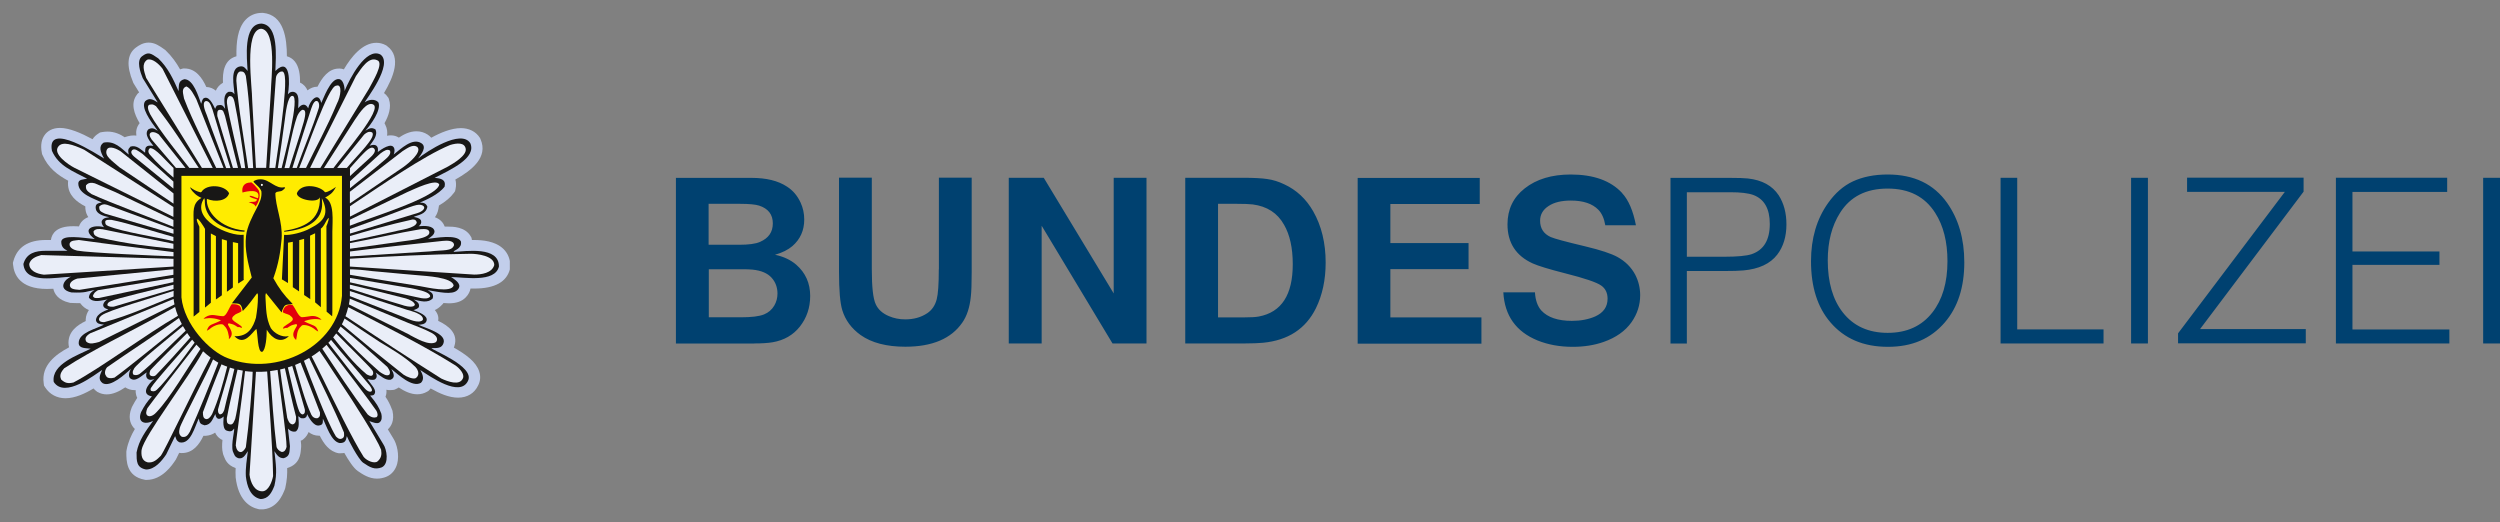
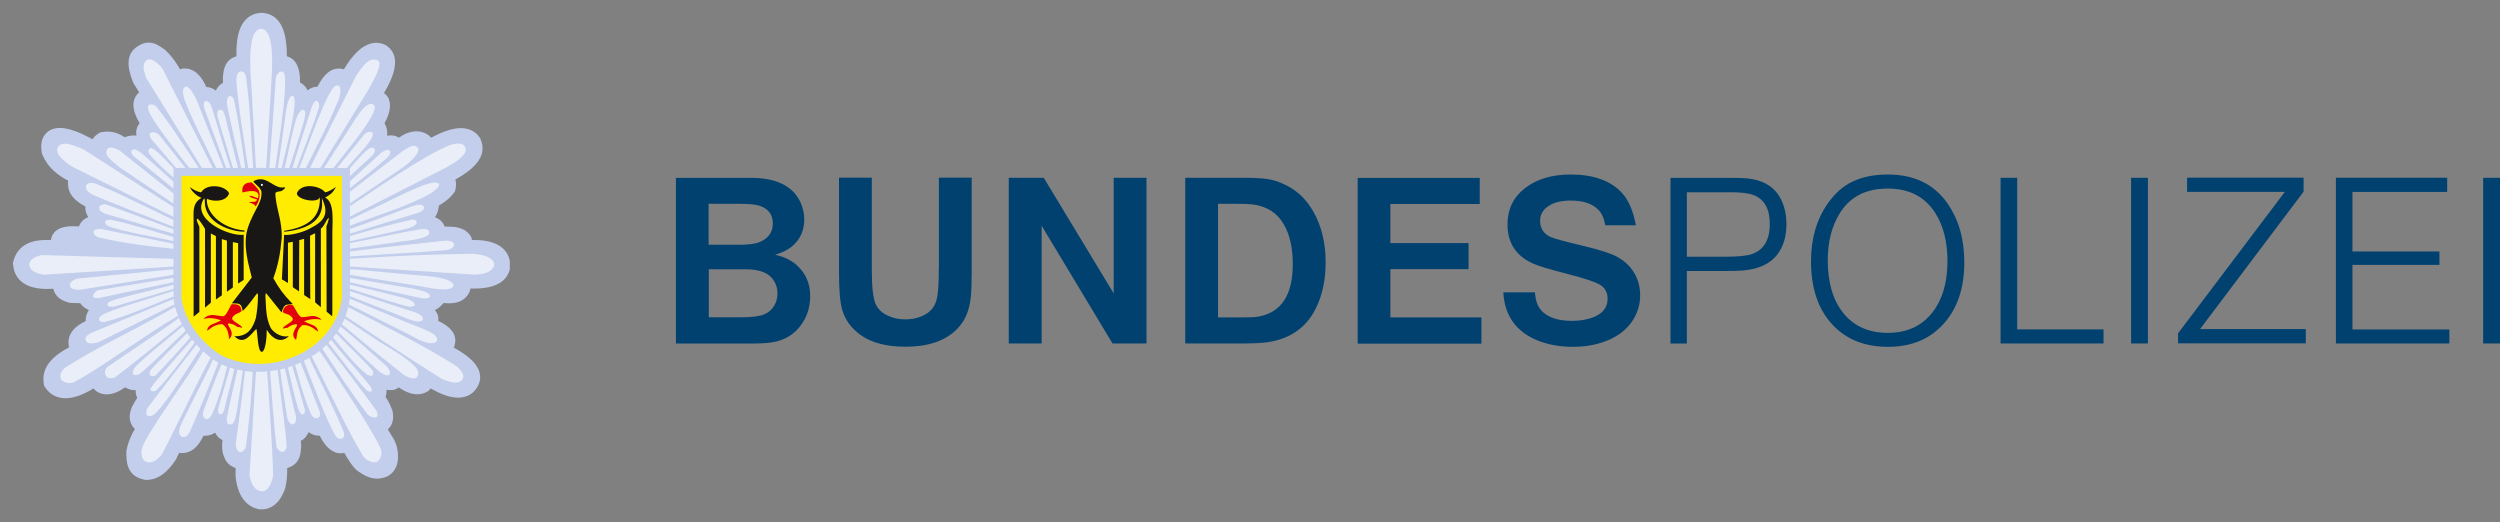
<svg xmlns="http://www.w3.org/2000/svg" id="a" data-name="LOGOS" viewBox="73.31 99.28 252.29 52.68">
  <rect x="73.31" y="99.28" width="252.29" height="52.68" fill="#808080" stroke="none" />
  <defs>
    <style>
      .e {
        fill: none;
      }

      .f, .g {
        fill: #eaeef8;
      }

      .h {
        fill: #fff;
      }

      .h, .i, .g, .j, .k {
        fill-rule: evenodd;
      }

      .l {
        fill: #c2ceeb;
      }

      .m, .k {
        fill: #181716;
      }

      .n {
        clip-path: url(#c);
      }

      .i {
        fill: #ffec00;
      }

      .j {
        fill: #e2000b;
      }

      .o {
        fill: #004170;
      }
    </style>
    <clipPath id="c">
      <rect class="e" x="74.59" y="100.56" width="50.17" height="50.12" />
    </clipPath>
  </defs>
  <g id="b" data-name="Bundespolizei">
    <g class="n">
      <path class="l" d="M99.63,150.68h-.12l-.12-.02c-.9-.2-2.03-.92-2.3-3.21v-.03s0-.03,0-.03c-.02-.3-.01-.59,0-.88l-.06-.02c-.77-.28-.99-.81-1.11-1.13-.02-.04-.04-.1-.06-.15l-.03-.08-.02-.08c-.11-.41-.1-.88-.05-1.38,0,0-.01,0-.02,0l-.07-.03-.07-.04c-.28-.17-.47-.41-.58-.66-.25.17-.56.29-.95.32h-.19s-.04,0-.04,0c-.4.84-1.03,1.74-2.17,1.74-.09,0-.19,0-.28-.02l-.3.61-.03.06-.04.06c-.33.5-1.33,2-2.92,2h-.1l-.1-.02c-1.84-.34-1.84-1.9-1.84-2.74v-.1l.02-.13c.15-.83.47-1.52.84-2.15-.09-.08-.17-.17-.24-.28-.2-.29-.47-.91-.09-1.85l.02-.05.02-.05c.19-.36.35-.64.53-.91-.06-.11-.09-.22-.11-.29-.04-.16-.06-.33-.05-.49-.05,0-.09,0-.14,0-.33,0-.64-.1-.91-.28-.6.41-1.24.71-1.87.71-.33,0-.63-.08-.9-.23l-.06-.03-.05-.04c-.13-.09-.23-.19-.32-.3-.84.51-1.87.99-2.83.99-.86,0-1.59-.39-2.04-1.08l-.13-.2-.03-.24c-.26-1.8,1.2-2.9,2.56-3.62-.04-.14-.06-.29-.06-.46,0-1.15.9-1.79,1.74-2.19v-.04s0-.13,0-.13c.02-.38.15-.68.32-.94-.38-.15-.64-.39-.8-.6l-.08-.1c-.08,0-.16,0-.25,0-.19,0-.4,0-.65-.02h-.09s-.09-.02-.09-.02c-1.2-.27-1.54-.97-1.63-1.41-.21.01-.42.02-.64.02-2.8,0-3.34-1.53-3.42-2.44l-.02-.19.05-.18c.39-1.41,1.49-2.13,3.28-2.13h.51v-.03c.1-.62.56-1.36,2.21-1.36.2,0,.41,0,.62.02,0,0,0,0,0,0,.14-.43.48-.76.94-.94-.15-.23-.23-.45-.26-.62-.03-.14-.05-.3-.04-.46-.85-.44-1.75-1.11-1.75-2.31,0-.09,0-.18.02-.28-1.03-.56-2.01-1.26-2.59-2.59l-.05-.11-.02-.12c-.15-.79-.03-1.42.35-1.88.24-.29.69-.63,1.48-.63.93,0,2.13.51,3.29,1.14.16-.26.38-.44.57-.56l.18-.12.21-.04c.18-.03.36-.05.54-.05.71,0,1.28.26,1.76.58l.03-.03.27-.08c.19-.05.38-.08.56-.08.1,0,.2,0,.3.02-.06-.41,0-.85.33-1.26-.57-.96-.93-2.02-.28-2.87l.06-.09.08-.07s.06-.05.09-.08l-.55-.89-.04-.07-.03-.08c-.68-1.65-.59-2.81.28-3.47.32-.24.75-.51,1.3-.51.63,0,1.11.34,1.61.7l.07.05.06.06c.6.58,1.05,1.21,1.43,1.89.05-.02.11-.04.17-.05l.14-.04h.14c1.13,0,1.79.96,2.2,1.87.39.01.7.16.96.37.13-.31.36-.59.72-.8-.05-1,.08-2.33,1.36-2.67-.03-1.42.12-2.82.91-3.67.43-.46,1-.71,1.65-.71h.06s.06,0,.06,0c2.12.21,2.41,2.59,2.41,4.38.3.08.58.25.79.51.45.54.55,1.4.54,2.15.38.17.61.46.75.78.28-.22.61-.37.99-.37h.02c.45-.9,1.12-1.83,2.15-1.83.04,0,.08,0,.12,0h-.02c.14,0,.28.03.41.08.75-1.28,1.89-2.68,3.28-2.68.33,0,.65.08.95.24l.07.04.06.05c1.51,1.1.61,3.2-.31,4.74.15.11.28.24.38.4l.08.11.04.13c.27.77-.03,1.66-.45,2.4l.08.16c.2.39.23.77.18,1.11.13-.03.26-.04.39-.04.29,0,.57.08.8.23.52-.35,1.12-.64,1.77-.64.41,0,.79.11,1.13.33.14.09.26.2.37.32.94-.52,2.04-.97,2.99-.97.83,0,1.51.35,1.91.97l.04.07.03.07c.81,1.85-.92,3.17-2.54,4.08.08.25.1.57.02.96l-.05.22-.13.18c-.33.45-.82.86-1.49,1.26h0s-.06.34-.06.34c-.06.34-.19.62-.35.84.6.22.87.62.99.95.11,0,.23,0,.34,0,.43,0,1.72,0,2.28.98l.08.14.03.16s.01.05.01.07h.16c.91,0,2.21.1,3.04.92.45.45.68,1.05.68,1.73v.12l-.03.12c-.31,1.33-1.52,2.01-3.61,2.01h0c-.13,0-.25,0-.38,0-.05.27-.18.59-.49.9-.39.4-.95.59-1.69.59-.18,0-.37-.01-.56-.03l-.02.06-.21.21c-.19.19-.4.34-.63.44.36.41.39.8.34,1.09,1.01.48,2.06,1.26,1.63,2.56-.02.05-.03.1-.05.14,1.21.68,2.25,1.44,2.56,2.41.16.49.12.98-.12,1.43-.37.77-1.09,1.21-2.01,1.21s-1.85-.41-2.77-.93c-.04.05-.09.1-.13.15l-.1.1-.12.07c-.3.18-.64.27-1,.27-.66,0-1.3-.31-1.87-.69-.1.07-.21.13-.33.18l-.12.05-.13.02c-.1.01-.19.02-.29.02-.13,0-.26-.01-.38-.04.03.23.01.47-.09.71.27.39.47.78.66,1.29l.03.07.02.07c.22,1-.15,1.56-.47,1.86l.52.86c.4.59.66,1.72.42,2.62-.16.58-.52,1.04-1.02,1.27h-.03s-.03.03-.03.03c-.33.13-.64.19-.96.19-.81,0-1.44-.43-1.94-.77-.43-.3-.94-1.09-1.35-1.82-.12.02-.26.03-.4.03h-.17c-.95-.17-1.51-.97-1.91-1.77-.03,0-.06,0-.09,0-.41,0-.76-.15-1.04-.37-.1.25-.25.49-.5.7l-.15.12-.14.05.04.4v.12s0,.11,0,.11c0,.07-.01.14-.02.21-.04.5-.11,1.53-1.37,1.92h-.02c.02.61-.02,1.24-.19,2l-.02.08-.03.08c-.22.55-.79,2.02-2.41,2.02" />
-       <path class="m" d="M119.11,124.65c.01-.11.87-.29.71-1.02-.43-.75-2.61-.32-3.31-.25.25-.17.65-.4.65-.76-.09-.58-.97-.57-1.61-.51.1-.05.26-.24.27-.38.01-.2-.02-.43-.76-.56.44-.21,1.23-.24,1.38-1.03-.15-.34-.33-.4-.76-.42.58-.24,1.92-.82,2.5-1.61.15-.71-.37-.83-1.01-.88,1.65-.85,4.25-2.01,3.6-3.5-.93-1.46-4.43.85-5.27,1.55.31-.41.93-1.17.33-1.55-.9-.58-2.06.57-2.79,1.14,0-.02.15-.3.05-.63-.25-.65-1.32.13-1.66.38.03-.13.07-.47-.13-.63-.19-.15-.46-.09-.69,0,.32-.46.88-1.06.58-1.66-.42-.23-.61-.09-1.01.14.58-.63,1.6-2.07,1.33-2.83-.18-.27-.77-.47-1.4-.03.1-.25,2.94-3.86,1.59-4.83-1.45-.75-3.11,2.43-3.62,3.69.03-.39-.12-1.19-.58-1.21-.87-.08-1.59,2.1-1.77,2.41-.29-1.26-1.19-.17-1.32.54-.27-.55-.69-.43-1.01,0,0-.58.21-1.58-.53-1.67-.21.02-.31.03-.51.26.21-1.07.29-3.88-1.26-2.36.04-1.38.36-4.61-1.39-4.78-1.89.01-1.48,3.54-1.41,4.78-.24-.28-.37-.51-.75-.46-1.08.16-.61,2.01-.58,2.81-.19-.26-.28-.25-.58-.25-.6.27-.44,1.05-.36,1.72-.15-.17-.2-.42-.58-.38-.31.03-.29.08-.43.38-.04,0-.48-1.29-1.07-1.1-.22.07-.23.27-.34.59-.27-.7-.77-2.48-1.7-2.48-.66.18-.53.63-.58,1.21-.54-1.23-1.07-2.37-2.05-3.31-.8-.56-1.02-.68-1.64-.21-.59.44-.16,1.65.07,2.2l1.52,2.46c-.54-.35-.87-.48-1.27-.13-.46.61.46,1.91,1.27,2.99-.36-.23-.57-.36-.96-.14-.46.52.22,1.27.52,1.66-.4-.05-.59-.04-.74.12-.08.09-.1.29-.1.57-.46-.35-.86-.79-1.47-.62-.3.3-.25.4-.18.81-.79-.68-1.43-1.41-2.53-1.21-.52.34-.36.91.05,1.61-.51-.29-5.85-3.85-5.27-.78.68,1.55,2.1,2.04,3.55,2.81-.36.09-.89.05-.89.49,0,1.08,1.62,1.53,2.38,1.91-.39.08-.71.13-.61.67.08.43.65.7,1.34.81,0,.05-.7,0-.76.49,0,.16.12.39.25.53-.93-.29-2.42.09-.94,1.19-1.26-.12-3.27-.48-3.38.25,0,.53.23.73.63.94h-2.21c-1,0-1.93.22-2.24,1.33.18,2.13,3.49,1.29,4.83,1.29-.59.15-1.48,1.25.01,1.58,1.5.07,1.53-.11,2.35-.25-.17.1-.58.33-.58.78.45.58,1.3.26,1.91.17-.29.08-.91.79.05,1.01,0,.05-1.2.32-1.25,1.09.07.4.46.4.81.45-.74.42-2.55.78-2.55,1.85,0,.59.77.51,1.21.58-1.25.64-3.99,1.54-3.73,3.35,1.12,1.72,4.18-.77,4.89-1.21-.28.6-.41.99.05,1.34.79.45,2.25-.9,2.86-1.45-.21.33-.29.79-.08.96.53.42,1.11-.24,1.66-.6-.21.61.24.93.78.65-.77.64-1.33,1.58-.25,1.77-.5.55-.75.93-1.09,1.58-.39.98.3,1.35,1.21.89-.74,1.03-1.43,1.93-1.67,3.19,0,.89-.01,1.54.96,1.72.88,0,1.57-.84,2.03-1.52l.9-1.85c.12.23.07.44.45.63,1.13.23,1.53-1.58,1.94-2.41.09.46.13.56.58.69.69-.05.82-.67,1.09-1.14.1.69.55.53.83.25.05,0-.19,1.12.25,1.4.52.22.67.02.81-.18.09.09-.32,1.55-.13,2.28.17.38.17.56.56.71.48.1.68-.29.96-.71-.1.87-.25,1.68-.2,2.55.11.94.43,2.05,1.47,2.28.81,0,1.14-.65,1.41-1.34.3-1.32.15-2.12,0-3.49.26.38.44.71.94.71.65-.2.57-.62.63-1.21l-.2-1.77c.23.25.54.36.81.27.38-.32.27-.94.23-1.53.2.12.19.25.57.21.28-.08.3-.25.32-.41.17.32.64,1.22,1.19,1.14.43-.06.4-.26.4-.69.34.64.83,2.32,1.7,2.46.52,0,.63-.2.72-.7.1.31,1.17,2.35,1.64,2.68.7.48,1.17.75,1.89.47.76-.36.5-1.83.15-2.33l-1.41-2.34c.24.09.78.32,1.01.15.28-.2.27-.56.2-.89-.25-.68-.51-1.09-1.13-1.83.14,0,.34-.02.4-.1.35-.44-.27-.95-.68-1.57.24.05.4.11.69.07.36-.15.26-.52.16-.72.46.32.99.81,1.5.72.49-.2.33-.62.07-1.08.71.57,2.12,1.91,2.99,1.39.31-.32.26-.71-.07-1.29,1,.65,3.99,2.79,4.81,1.11.77-1.48-3.77-3.17-3.67-3.32.58,0,1.03.03,1.21-.51.32-.97-1.85-1.51-2.55-1.85.32,0,.72-.05.83-.38.18-.53-.73-.88-1.32-1.09.22-.08.53-.17.56-.36.06-.35-.2-.5-.53-.71.65.14,1.4.41,1.92-.12.14-.56-.23-.62-.51-.83,1.12.18,2.47.52,2.99,0,.5-.5,0-.93-.63-1.32,1.28,0,4.44.61,4.83-1.07,0-2.07-3.31-1.53-4.58-1.47" />
      <path class="i" d="M91.62,117.04v12.25c.27,2.71,2.81,5.46,4.71,6.15,4.9,1.9,11.06-1.19,11.49-6.3v-12.11h-16.2Z" />
      <path class="k" d="M97.9,127.48v-4.51c-1.45.2-5.42-1.57-3.98-3.69l.02.04.04.2c-.08,2.38,2.85,3.17,3.99,3.14,0-.03.08-.12,0-.12-2.48-.24-3.9-1.93-3.78-3.19.83.35,2.01.23,2.24-.57-.42-.84-2.27-.99-2.79-.13l-.09.04c-.41-.1-.72-.25-1.05-.52l.04.13c.22.39.66.78,1.09.94v.02c-.95.57-.78,1.37-.78,2.52v9.45l.58-.47v-8.6c-.09-.2-.31-.61-.25-.78.07-.22.75.84.82,1,0,7.59.02,1.18,0,7.94l.59-.49v-6.99s.51.27.51.27v6.39l.6-.42v-5.67l.51.15v5.16l.6-.43v-4.58l.53.11v4.07s.59-.38.59-.38Z" />
      <path class="k" d="M101.76,127.46l.22-4.48c.58.08,1.93-.25,2.6-.64,1.52-.76,1.96-1.51,1.21-3.06-.05.29.78,2.91-3.79,3.39l-.03-.09c1.92-.31,3.71-1,3.62-3.39-.22.65-2.36.24-2.32-.42.47-1.1,2.36-.74,2.84-.09.31,0,.86-.36,1.1-.54-.33.67-.65.82-1.09,1.08.97.45.73,2.43.73,3.42v8.13l-.02.43-.56-.47-.02-8.62c.09-.18.48-1.32.02-.58-.13.24-.35.68-.58.82v7.93l-.58-.49v-6.97l-.51.24.02,6.41-.62-.42v-5.67l-.49.13-.02,5.18-.63-.43v-4.58l-.49.09v4.07s-.63-.38-.63-.38Z" />
      <path class="k" d="M102.68,129.98h.07s.11,0,.11,0l-.11-.13c-.78-.78-1.31-1.5-1.86-2.5l.04-.09c.47-1.31.68-2.5.8-3.87.12-1.75-.63-3.23-.63-4.63l.13-.11c.45-.11.44.01.8-.34l.05-.09-.07-.05c-.87.22-1.51-.8-2.39-.8-.27,0-.39.04-.63.14l-.11.11c.28.32.68.57.81.98.06.65-.17,1.09-.45,1.65-.44.82-1,1.9-1.1,2.84-.16,1.41.21,2.71.54,4.05l.04.14-2.01,2.61h.07c.64.03.86-.04,1,.66l.03.12.05-.06c.53-.52.96-1.16,1.41-1.75l.07.16v.18c0,.76-.08,1.39-.2,2.14-.29.98-.78,1.91-2.15,1.87h-.02c.99,1.03,1.74-.34,2.21-.74.14.33.11,2.47.6,2.31.34-.2.45-1.46.45-2.24l.05.09c.52.84,1.34,1.29,2.1.65l.07-.07h-.07c-.63.13-1.4-.3-1.74-.82-.5-1-.47-1.97-.54-3.09v-.25l.05-.2,1.58,1.96.07-.25c.24-.55.31-.53.86-.57" />
      <path class="j" d="M96.71,129.96c-.26.29-.54,1.23-.89,1.23-.73-.02-1.12-.32-1.79.1l-.18.15c.08.02.17-.02.29-.03.69-.12,1.54.19,1.45.22-.93.47-1.19.32-1.41,1.03l.23-.13c.62-.56,1.38-.61,1.46-.45.29.28.43.5.54,1.17v.26c.83-.71-.45-1.52.01-1.6.44.11.43.08.9.39.21-.09.53.25.36-.07,0-.01-.01-.02-.03-.04,0-.01-.02-.02-.03-.02-.68-.52-1.27-.64-.55-1.16.11-.08.61-.23.61-.35,0-.16-.06-.39-.19-.52-.24-.15-.43-.17-.8-.16" />
      <path class="h" d="M99.73,118.05c.06,0,.11-.06.11-.12-.02-.09-.07-.1-.15-.09-.09.06-.06.2.04.21" />
      <path class="j" d="M98.58,117.69h.11c.23.17.46.44.63.65.4.48.12,1.36-.23,1.8,0-.16-.18-.25-.31-.32l-.38-.14c.34-.07.79.07.85-.27-.15-.07-.76-.18-.76-.36.22-.06.55.16.85.24.35-1.04-1.16-.7-1.56-.58-.1-.57.17-1.01.8-1.01" />
      <path class="j" d="M102.85,130.08c.26.29.59,1.21.94,1.21.73-.02,1.12-.32,1.79.1l.18.15c-.08.01-.17-.02-.29-.04-.69-.11-1.54.19-1.45.22.93.47,1.19.32,1.41,1.02l-.23-.13c-.62-.56-1.38-.61-1.46-.45-.29.28-.42.48-.5,1.18l-.05.25c-.83-.71.46-1.52-.01-1.6-.44.11-.43.08-.9.39-.21-.09-.53.25-.36-.08,0-.01.01-.02.03-.04,0-.01.02-.01.03-.02.68-.52,1.27-.64.55-1.16-.11-.08-.68-.2-.68-.32,0-.16.14-.42.26-.55.24-.15.41-.21.75-.14" />
      <path class="f" d="M105.64,116.23l4.89-7.97c.37-.71,1.57-2.65.85-2.9-.86-.42-1.62.83-2.15,1.6-1.54,3.1-3.12,6.16-4.63,9.27h1.04Z" />
      <path class="f" d="M101.93,109.97c.2-1.98.29-3.62-.22-3.47-.14-.01-.53.23-.56.67-.15,1.92-.54,7.56-.66,9.06h.6c.05-.48.57-3.67.84-6.27" />
      <path class="f" d="M107.31,109.74c.39-.71.58-2.06-.08-1.81-.78,0-3.03,6.67-3.73,8.3h.69c1.02-2.14,2.12-4.09,3.12-6.49" />
      <path class="f" d="M102.81,108.95c-.5,0-.69,1.9-.76,2.43-.21,1.63-.45,3.23-.7,4.86h.38c.22-.96,1.93-7.36,1.08-7.28" />
      <path class="f" d="M105.47,110.22c.11-.34.02-.73-.2-.75-.34-.05-.55.79-.65,1.07-.6,1.9-1.23,3.78-1.8,5.69h.44c.71-2.01,1.56-3.98,2.21-6.01" />
      <path class="f" d="M110.93,109.8c-.61-.22-1.27.76-1.85,1.63l-3.08,4.81h.96c.9-1.26,5.13-6.07,3.97-6.43" />
      <path class="f" d="M103.96,111.59c.25-.9.16-1.18-.01-1.21-.17-.13-.53.28-.68.71-.47,1.33-1.03,4.43-1.25,5.15h.48c.2-.64,1.15-3.54,1.46-4.65" />
      <path class="f" d="M110.86,112.64c-.32-.14-.54,0-.8.22l-2.73,3.37h.98c1.14-1.38,3.02-3.12,2.55-3.59" />
      <path class="f" d="M108.63,121.14l9.9-5.06c.58-.33,1.89-1.11,1.78-1.78-.11-.66-.88-.6-1.57-.39-2.65,1.08-7.05,4.14-10.11,6.18v1.04Z" />
      <path class="f" d="M108.63,119.8l5.4-3.67c.5-.36,1.89-1.5,1.4-2.01-.45-.34-1.03.13-1.49.41-1.77,1.38-3.55,2.72-5.32,4.1v1.16Z" />
      <path class="f" d="M111.56,115.9c.8-.68,1.26-.98,1.11-1.42-.27-.2-.58,0-.96.28-1.02.94-2.06,1.87-3.08,2.81v.71c.44-.38,1.88-1.48,2.93-2.37" />
      <path class="f" d="M110.52,115.32c.36-.33.85-.78.51-1.08-.35-.25-.86.35-1.32.81-.35.37-.73.82-1.08,1.2v.8c.62-.59,1.26-1.15,1.89-1.73" />
      <path class="f" d="M117.64,117.92c-.22-.7-2.58.47-3.24.75l-5.78,2.78v.61c1.41-.62,8.78-2.81,9.02-4.15" />
      <path class="f" d="M108.63,122.85l6.84-2.08c.49-.15.88-.53.5-.75-.45-.23-.94.02-3.31.91-1.53.58-3.2,1.16-4.03,1.46v.45Z" />
      <path class="f" d="M108.63,123.62l4.59-1c.41-.14,2.03-.28,2.15-.89-.06-.22-.17-.31-.43-.3-2.38.52-4.58,1.17-6.31,1.67v.52Z" />
      <path class="f" d="M108.63,124.38l5.35-.75c.68-.1,2.69-.28,2.66-.89-.01-.37-.46-.36-.89-.33-2.31.38-4.8.99-7.12,1.4v.56Z" />
      <path class="f" d="M108.63,125.16l8.09-.51c1.36-.16,2.19.01,2.41-.63,0-.47-.66-.48-1.13-.43-3.03.32-6.19.66-9.37,1.07v.5Z" />
      <path class="f" d="M108.63,126.18l12.53.81c.73,0,1.81-.15,2.03-.97,0-.94-1.76-1.13-2.36-1.13-4.05.05-8.15.25-12.21.5v.78Z" />
      <path class="f" d="M108.63,126.44v.57s1.13.19,1.13.19c1.98.31,3.95.66,5.94.96.7.12,3.16.71,3.39-.07-.14-.84-2.85-.96-3.57-1.03l-1.59-.14-1.61-.15-1.45-.13-1.19-.13-.8-.05h-.24Z" />
      <path class="f" d="M114.12,131.32c.39.15,1.46.67,1.86.25.16-.61-1.23-.91-1.61-1.03-1.92-.62-3.84-1.25-5.75-1.89v.51c1.84.71,3.66,1.44,5.49,2.15" />
      <path class="f" d="M116.71,129.22c.16-.68-2.85-.97-3.62-1.14l-4.46-.75v.44l1.91.44,4.27.94c.55.09,1.55.47,1.9.07" />
      <path class="f" d="M114.65,133.08c.54.27,1.96,1.15,2.66.72.32-.39-.13-.76-.45-.93-.75-.4-1.56-.68-2.35-1-1.97-.82-3.93-1.64-5.9-2.45-.02.2-.05.39-.09.58,2.05,1.01,4.08,2.06,6.14,3.07" />
      <path class="f" d="M114.04,130.11c.52.15,1.06.19,1.14-.08-.05-.27-.48-.51-.91-.63-1.83-.48-3.85-.97-5.65-1.39v.4c1.8.58,3.6,1.16,5.42,1.69" />
      <path class="f" d="M108.17,131.19c3.2,2.13,6.42,4.24,9.67,6.29.66.31,1.85.75,2.18-.01.21-.43-.34-1.02-.73-1.3-3.39-2.12-7.22-4.01-10.84-5.89-.07.31-.17.62-.28.92" />
      <path class="f" d="M108.08,131.42c-.08.2-.17.4-.27.59l3.05,2.54,3.19,2.55c.28.19,1.03.52,1.25.31.45-.34.15-.94-.18-1.2-.89-.89-2.41-1.77-3.49-2.42l-1.83-1.21-.89-.61-.82-.54Z" />
      <path class="f" d="M111.62,136.8c.28.19.71.49.98.29.16-.25-.02-.51-.2-.78-1.37-1.23-3.26-2.92-4.72-4.07-.09.16-.19.32-.29.47,1.32,1.36,2.81,2.87,4.23,4.09" />
      <path class="f" d="M110.25,137.01c.11.09.56.33.67.1.08-.08.06-.29,0-.4-.12-.27-2.55-2.61-3.68-3.78-.1.14-.2.27-.31.4.96,1.19,2.02,2.59,3.32,3.67" />
      <path class="f" d="M106.45,133.88c1.28,1.62,3.42,4.48,3.9,4.81.24.17.38.12.43.09.2-.1-.1-.52-.18-.62-1.25-1.54-2.64-3.03-3.88-4.58-.09.1-.18.21-.28.3" />
      <path class="f" d="M105.83,134.47c1.5,2.25,2.93,4.48,4.58,6.63.38.34.66.35.9.28.19-.15.08-.47-.01-.64-.51-.77-3.47-4.69-5.04-6.66-.14.13-.28.26-.43.39" />
      <path class="f" d="M105.56,134.69c-.25.2-.52.39-.8.56l.21.4.38.76.58,1.16c1.13,2.29,3,6.12,4.08,7.82.36.43,1.11.7,1.4.45.38-.33.44-.7.36-1.18-.44-1.15-2.84-4.92-4.02-6.66l-.85-1.28-.67-1.03-.47-.69-.21-.31Z" />
      <path class="f" d="M107.19,143.3c.1.1.35.41.68.21.24-.14.15-.44.15-.59-1.03-2.48-2.35-5.09-3.51-7.52-.17.1-.35.2-.53.29.73,1.9,2.26,6.02,3.21,7.6" />
      <path class="f" d="M104.71,141.1c.13.27.37.43.65.38.29-.16.24-.32.24-.58-.58-1.54-1.35-3.49-1.96-5.03-.18.09-.37.16-.55.24.45,1.59,1,3.66,1.63,5" />
      <path class="f" d="M103.51,140.79c.08.14.17.31.36.31.22-.08.23-.27.2-.51-.38-1.39-.87-2.99-1.27-4.38-.15.05-.3.1-.44.15.3,1.21.84,3.75,1.15,4.43" />
      <path class="f" d="M102.28,141.4c.09.29.23.7.58.71.32-.11.33-.41.33-.76-.41-1.53-.79-3.35-1.13-4.9-.16.04-.32.09-.48.12.19,1.57.48,3.29.71,4.84" />
      <path class="f" d="M101.21,144.33c.03.24.28.48.53.56.29,0,.41-.21.49-.51,0-1.06-.6-5.23-.91-7.77-.25.05-.5.09-.75.12.17,2.45.37,5.48.64,7.6" />
      <path class="f" d="M88.16,105.31c-.59.42-.32,1.13-.1,1.83l5.63,9.09h1.09l-5.06-10c-.38-.52-1.08-1.11-1.56-.92" />
      <path class="f" d="M98.12,106.94c-.13-.38-.27-.45-.52-.45-.39,0-.44.66-.44.94.19,2.63.8,6.11,1.19,8.81h.51c-.2-2.97-.32-6.46-.74-9.29" />
      <path class="f" d="M95.87,116.23l-2.75-6.94c-.24-.42-.54-1.11-1.01-1.29-.54.22-.3.73-.23,1.22.9,2.37,2.17,4.71,3.25,7.01h.73Z" />
      <path class="f" d="M96.98,109.59c-.14-.63-.33-.59-.49-.62-.16.05-.32.29-.27.76.11.99,1.24,5.7,1.44,6.51h.39c-.18-1.5-.73-5.1-1.07-6.65" />
      <path class="f" d="M94.73,110.29c-.11-.29-.26-.9-.69-.8-.41.2.07,1.21.13,1.38.63,1.8,1.33,3.57,1.96,5.37h.44c-.63-1.98-1.25-3.96-1.83-5.95" />
      <path class="f" d="M89.03,109.98c-.28-.18-.32-.19-.65-.13-.22.11-.17.48.09.97.82,1.52,3.48,4.8,3.95,5.41h.95c-1.4-2.12-2.75-4.26-4.33-6.25" />
      <path class="f" d="M95.49,110.36c-.31.01-.25.42-.25.63l1.58,5.24h.51l-1.31-5.24c-.15-.36-.13-.65-.52-.63" />
      <path class="f" d="M88.65,113.4l2.42,2.83h.96l-2.7-3.39c-.25-.16-.47-.28-.76-.2-.24.12-.2.38.07.76" />
      <path class="f" d="M81.8,114.39c-1.17-.54-2.17-.86-2.59-.34-.63.75,1,1.85,1.62,2.17l9.98,4.95v-1l-9.01-5.78Z" />
      <path class="f" d="M85.47,114.54c-.29-.19-1.17-.65-1.39-.13-.25.64.59,1.12,1.27,1.74l5.47,3.68v-1.03l-5.35-4.26Z" />
      <path class="g" d="M87.69,114.81c-.45-.31-.77-.58-1.02-.4-.37.35.29.75.44.89l3.7,3.01v-.71s-3.12-2.79-3.12-2.79Z" />
      <path class="f" d="M88.45,114.23c.55-.04,1.58,1.27,2.37,2v.97c-.77-.63-1.76-1.57-2.39-2.32-.19-.22-.2-.48.02-.65" />
      <path class="f" d="M90.82,121.48l-5.86-2.81-2.08-.89-.27-.05c-.29,0-.42.03-.62.25-.04.4.04.55.56.89,2.06.94,5.95,2.37,8.26,3.3v-.69Z" />
      <path class="f" d="M84.13,119.95c-.31-.1-.58-.05-.81.18,0,.48.16.49.58.71l6.92,2.03v-.45l-6.69-2.47Z" />
      <path class="f" d="M84.58,121.47c-.15,0-.68-.07-.65.21.01.21.03.3.32.42,1.48.6,4.82,1.09,6.56,1.52v-.43c-1.76-.48-4.56-1.39-6.24-1.72" />
      <path class="f" d="M83.64,122.42c-.3-.05-.68-.08-.89.2,0,.43.2.46.56.63,3.07.69,4.99.87,7.5,1.14v-.51l-7.18-1.47Z" />
-       <path class="f" d="M81.27,123.5c-.29.06-.94-.01-.94.45,0,.36.45.55.76.62,1.19.23,8.43.54,9.73.58v-.43c-3.17-.38-6.39-.78-9.55-1.22" />
      <path class="f" d="M77.47,125.02c-.63.17-1.07.4-1.21.89,0,.68.73,1,1.48,1.09l13.08-.82v-.78l-13.35-.38Z" />
      <path class="f" d="M81.14,127.38c-.33.1-.8.33-.78.7.03.36.41.41.97.45l9.48-1.52v-.56s-9.68.94-9.68.94Z" />
      <path class="f" d="M83.57,131.1c-.14.14-.27.21-.27.43.05.24.32.26.53.26,2.64-.69,4.76-1.74,7-2.59v-.57c-2.22.74-6.61,1.97-7.25,2.47" />
      <path class="f" d="M83.19,128.57c-.3.19-.38.25-.51.58.14.28.35.2.63.2l7.5-1.6v-.43l-7.63,1.25Z" />
      <path class="f" d="M82.43,132.9c-.29.2-.66.45-.41.86.36.32.84.14,1.29.03l7.61-3.79c-.04-.18-.07-.37-.09-.55l-8.4,3.46Z" />
      <path class="f" d="M84.51,129.67c-.24.09-.37.21-.37.41.18.18.37.15.64.15,2-.59,4.04-1.2,6.04-1.79v-.43c-1.83.48-5.8,1.39-6.31,1.66" />
      <path class="f" d="M79.8,136.43c-.29.34-.54.69-.31,1.16.41.36.68.41,1.23.29,2.52-1.3,7.42-4.93,10.55-6.73-.12-.29-.22-.59-.29-.89-5.32,2.96-8.16,4.21-11.18,6.18" />
      <path class="f" d="M84.13,136.33c-.2.2-.33.65-.11.89.08.24.5.27.84.17,1.2-.86,4.59-3.62,6.8-5.41-.11-.2-.2-.4-.29-.61-2.1,1.53-5.26,3.57-7.24,4.96" />
      <path class="f" d="M86.82,136.53c-.12.18-.17.38-.04.56.21.08.4.05.6-.06,1.25-.98,3.28-3.08,4.67-4.38-.1-.15-.19-.3-.28-.46-1.29,1.08-4.7,3.79-4.96,4.33" />
      <path class="f" d="M88.49,136.64c-.12.25-.14.51.09.58.17.04.3.05.45-.07,1.17-1.21,2.35-2.52,3.49-3.81-.11-.15-.22-.29-.32-.45-1.12,1.11-2.99,2.95-3.72,3.75" />
      <path class="f" d="M92.7,133.56c-1.39,1.56-3.81,4.28-4.11,4.8-.09.11-.12.24-.04.36.15.04.24.08.38.02.32.03,2.96-3.38,4.02-4.88-.08-.1-.17-.2-.25-.3" />
      <path class="f" d="M88.18,140.48c-.1.26-.22.59.04.76.32.16.71-.16.9-.38,1.37-1.44,3.04-4.31,4.42-6.37-.14-.14-.28-.28-.41-.43-1.65,2.14-4.45,5.71-4.95,6.42" />
      <path class="f" d="M87.6,144.66c-.06.54,0,1.13.62,1.28.59.07.94-.29,1.32-.67.47-.64,3.28-6.64,5.02-9.91-.26-.19-.51-.4-.76-.63-1.4,2.59-5.95,8.53-6.19,9.92" />
      <path class="f" d="M91.45,142.47c-.09.37-.12.67.21.89.36.07.57-.07.81-.51,1.02-2.3,1.96-4.62,2.87-6.97-.18-.1-.35-.21-.53-.33-.57,1.39-3.22,6.35-3.36,6.92" />
      <path class="f" d="M93.79,140.9c0,.27,0,.6.31.67.2.03.41-.13.61-.49.66-1.47,1.12-3.19,1.53-4.8l-.22-.08c-.12-.04-.24-.09-.36-.15-.64,1.54-1.3,3.3-1.88,4.85" />
      <path class="f" d="M95.31,140.59c0,.22-.01.38.18.51.3-.02.36-.25.45-.45.3-1.37.72-2.77,1.02-4.14-.15-.04-.3-.08-.45-.13-.37,1.43-.93,3.19-1.2,4.22" />
      <path class="f" d="M96.2,141.47c0,.26-.05.59.31.64.33.08.44-.35.54-.58.27-1.11.54-3.33.76-4.85-.18-.03-.35-.06-.53-.1-.33,1.51-.84,3.53-1.08,4.89" />
      <path class="f" d="M97.11,144.26c.04.32.2.64.49.64.23,0,.44-.31.52-.49.31-2.24.65-6.1.69-7.61-.26-.01-.51-.04-.77-.07-.22,2.15-.95,7.26-.94,7.54" />
      <path class="f" d="M99.14,136.81l-.65,10.37c.1.83.51,1.68,1.29,1.68.63,0,.99-.99,1.09-1.54-.05-3.04-.41-7.48-.6-10.55-.37.03-.74.04-1.11.03" />
      <path class="f" d="M100.17,116.23l.48-7.85c0-.88.65-6.08-1-6.2-1.74.17-.87,6-.89,7.21l.38,6.83h1.03Z" />
    </g>
    <path class="o" d="M325.6,117.22h-1.7v16.72h1.7v-16.72ZM320.49,133.94v-1.41h-9.78v-6.52h8.78v-1.35h-8.78v-6.01h9.56v-1.43h-11.23v16.72h11.45ZM306,132.49h-10.67l10.45-13.87v-1.41h-11.76v1.43h9.87l-10.78,14.28v1.01h12.89v-1.45ZM290.07,117.22h-1.7v16.72h1.7v-16.72ZM285.59,133.94v-1.42h-8.71v-15.3h-1.68v16.72h10.39ZM268.6,120.76c.83,1.29,1.24,2.92,1.24,4.88,0,2.16-.51,3.88-1.52,5.17-1.07,1.37-2.57,2.06-4.51,2.06s-3.46-.69-4.53-2.06c-1.01-1.29-1.52-3.04-1.52-5.26,0-1.88.41-3.48,1.24-4.79,1.02-1.63,2.62-2.45,4.8-2.45s3.76.82,4.8,2.45M260.29,117.59c-.94.44-1.77,1.16-2.49,2.17-1.15,1.61-1.73,3.57-1.73,5.88,0,2.59.65,4.65,1.96,6.17,1.41,1.65,3.34,2.47,5.8,2.47s4.33-.82,5.75-2.47c1.31-1.53,1.96-3.55,1.96-6.06,0-2.36-.58-4.36-1.73-5.99-1.35-1.91-3.35-2.87-6-2.87-1.34,0-2.51.23-3.52.7M243.54,118.68h4.4c1.03,0,1.8.09,2.32.28,1.1.42,1.65,1.39,1.65,2.92,0,1.62-.61,2.63-1.83,3.05-.51.17-1.43.26-2.78.26h-3.76v-6.5ZM243.54,133.94v-7.31h3.79c.85,0,1.49-.02,1.92-.06,1.56-.14,2.7-.67,3.41-1.59.62-.81.93-1.83.93-3.06,0-1.14-.26-2.12-.78-2.93-.64-.97-1.67-1.54-3.11-1.7-.36-.04-.96-.06-1.81-.06h-6v16.72h1.67ZM237,118.75c-1.15-1.24-2.88-1.86-5.18-1.86-1.91,0-3.46.47-4.64,1.4-1.16.91-1.74,2.12-1.74,3.63,0,1.86.85,3.18,2.56,3.95.56.25,1.64.58,3.25.99,1.98.5,3.19.91,3.65,1.24.42.29.64.74.64,1.32,0,.82-.41,1.41-1.24,1.79-.68.3-1.47.45-2.36.45-1.41,0-2.44-.35-3.08-1.04-.38-.42-.6-1.03-.65-1.84h-3.19c.13,2.35,1.28,3.97,3.46,4.86,1.05.42,2.22.64,3.53.64,1.14,0,2.18-.16,3.12-.49,1.26-.44,2.2-1.11,2.83-2,.58-.83.87-1.74.87-2.72,0-.73-.17-1.43-.5-2.07-.4-.75-1-1.35-1.8-1.79-.62-.34-1.7-.7-3.25-1.07-1.93-.46-3.09-.77-3.48-.94-.71-.32-1.07-.87-1.07-1.65,0-.62.29-1.12.87-1.49.55-.36,1.29-.54,2.23-.54,1.25,0,2.17.31,2.77.92.35.35.59.87.71,1.57h3.09c-.28-1.45-.74-2.54-1.4-3.25M222.81,133.94v-2.63h-9.19v-4.87h7.89v-2.63h-7.89v-3.94h9.02v-2.63h-12.32v16.72h12.5ZM196.23,119.85h1.92c.73,0,1.26.02,1.58.06,1.45.19,2.5.87,3.16,2.05.59,1.02.88,2.35.88,3.99,0,3.09-1.14,4.84-3.42,5.27-.3.06-.8.09-1.49.09h-2.63v-11.45ZM198.92,133.94c.78,0,1.4-.03,1.86-.07,2.52-.25,4.29-1.4,5.32-3.47.66-1.34.99-2.88.99-4.62,0-1.98-.42-3.71-1.26-5.18-.71-1.24-1.68-2.15-2.92-2.72-.56-.27-1.13-.45-1.7-.53-.57-.09-1.42-.13-2.57-.13h-5.72v16.72h5.99ZM175.12,133.94h3.31v-11.88l7.15,11.88h3.43v-16.72h-3.31v11.67l-7.06-11.67h-3.53v16.72ZM168.05,126.45c0,1.49-.07,2.5-.21,3.03-.16.62-.48,1.09-.96,1.41-.63.42-1.37.62-2.22.62-.59,0-1.14-.11-1.65-.33-.64-.27-1.08-.67-1.32-1.19-.27-.56-.4-1.74-.4-3.54v-9.24h-3.31v9.51c0,1.85.11,3.14.33,3.86.31,1.01.93,1.85,1.85,2.51,1.1.78,2.61,1.18,4.51,1.18,2.71,0,4.63-.81,5.75-2.43.47-.67.75-1.54.86-2.61.06-.51.09-1.35.09-2.51v-9.51h-3.31v9.24ZM144.84,126.45h3.28c.5,0,.88.01,1.14.04.87.09,1.5.36,1.91.81.4.44.6.98.6,1.61,0,.44-.11.85-.33,1.22-.24.4-.58.7-1.03.88-.49.2-1.27.29-2.34.29h-3.23v-4.85ZM144.84,119.85h3.17c.89,0,1.53.06,1.91.18.92.3,1.38.9,1.38,1.79s-.43,1.49-1.29,1.87c-.45.2-1.15.29-2.1.29h-3.09v-4.14ZM149.41,133.94c.77,0,1.39-.04,1.87-.12,1.16-.2,2.07-.73,2.74-1.57.7-.89,1.05-1.92,1.05-3.1,0-1.29-.47-2.34-1.41-3.16-.56-.48-1.27-.82-2.14-1,.74-.21,1.33-.51,1.76-.88.79-.69,1.19-1.58,1.19-2.67,0-.61-.12-1.18-.37-1.72-.32-.69-.77-1.22-1.36-1.6-.9-.6-2.1-.89-3.6-.89h-7.62v16.72h7.88Z" />
  </g>
</svg>